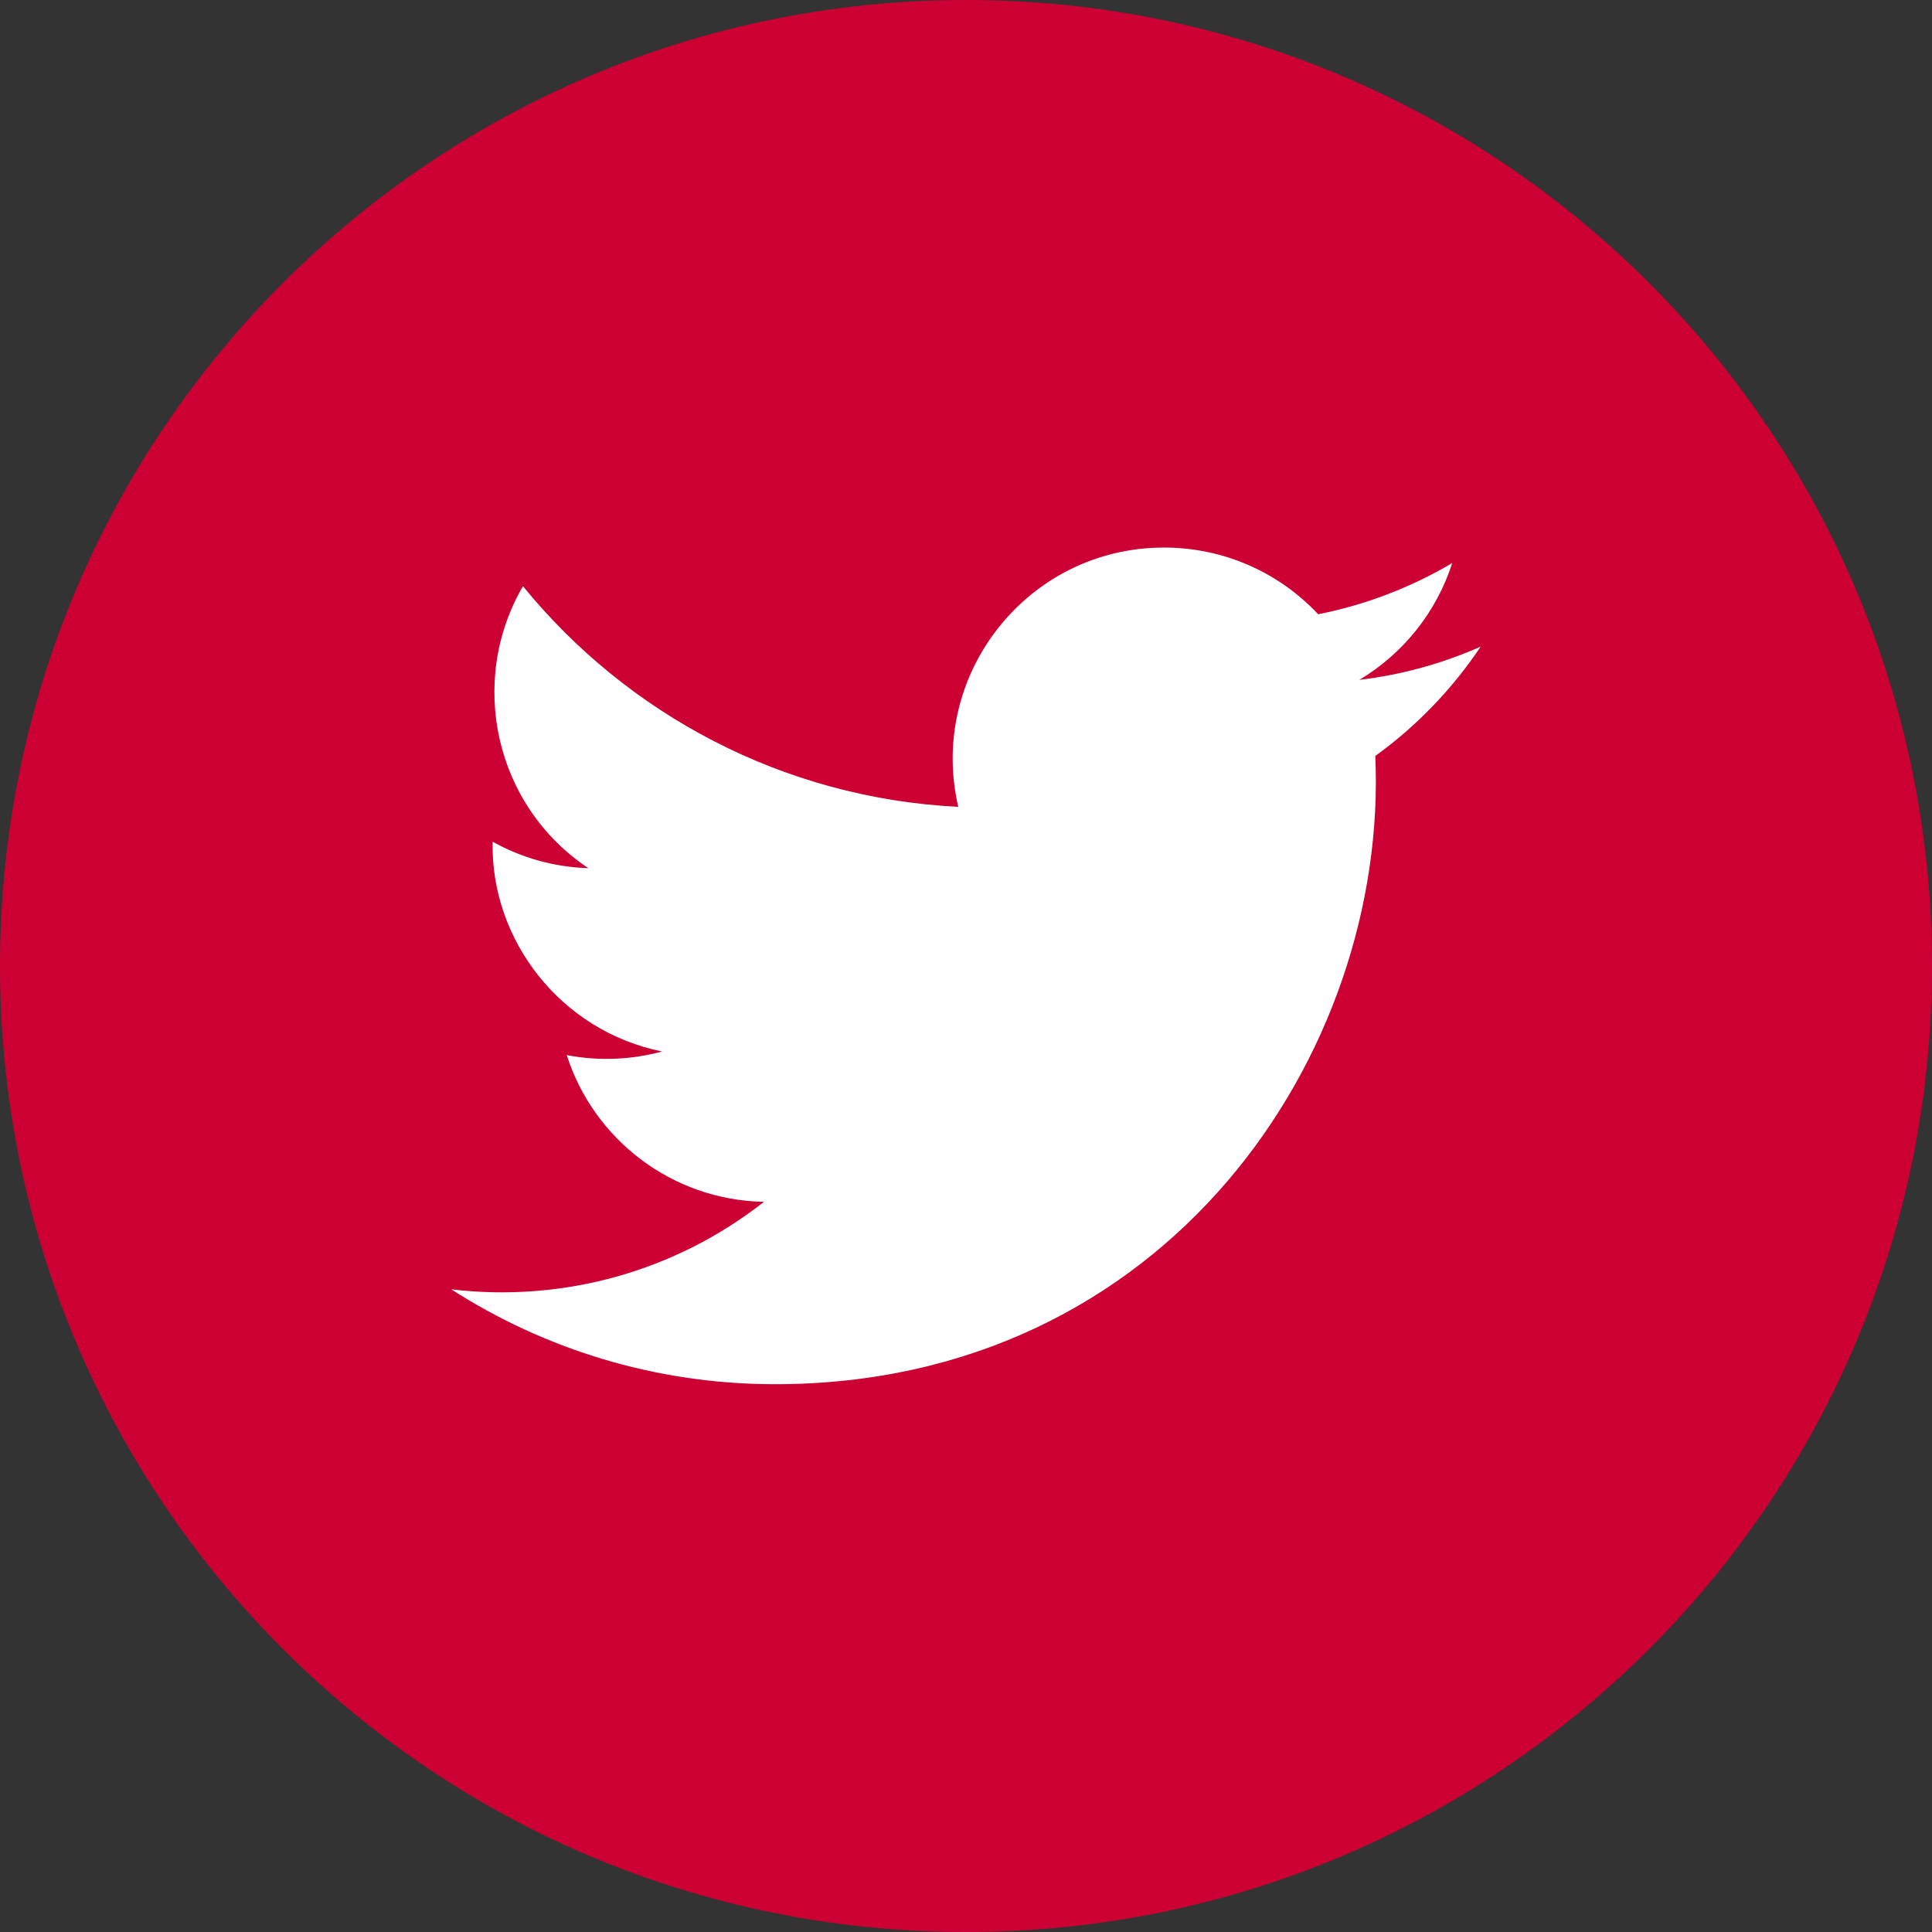
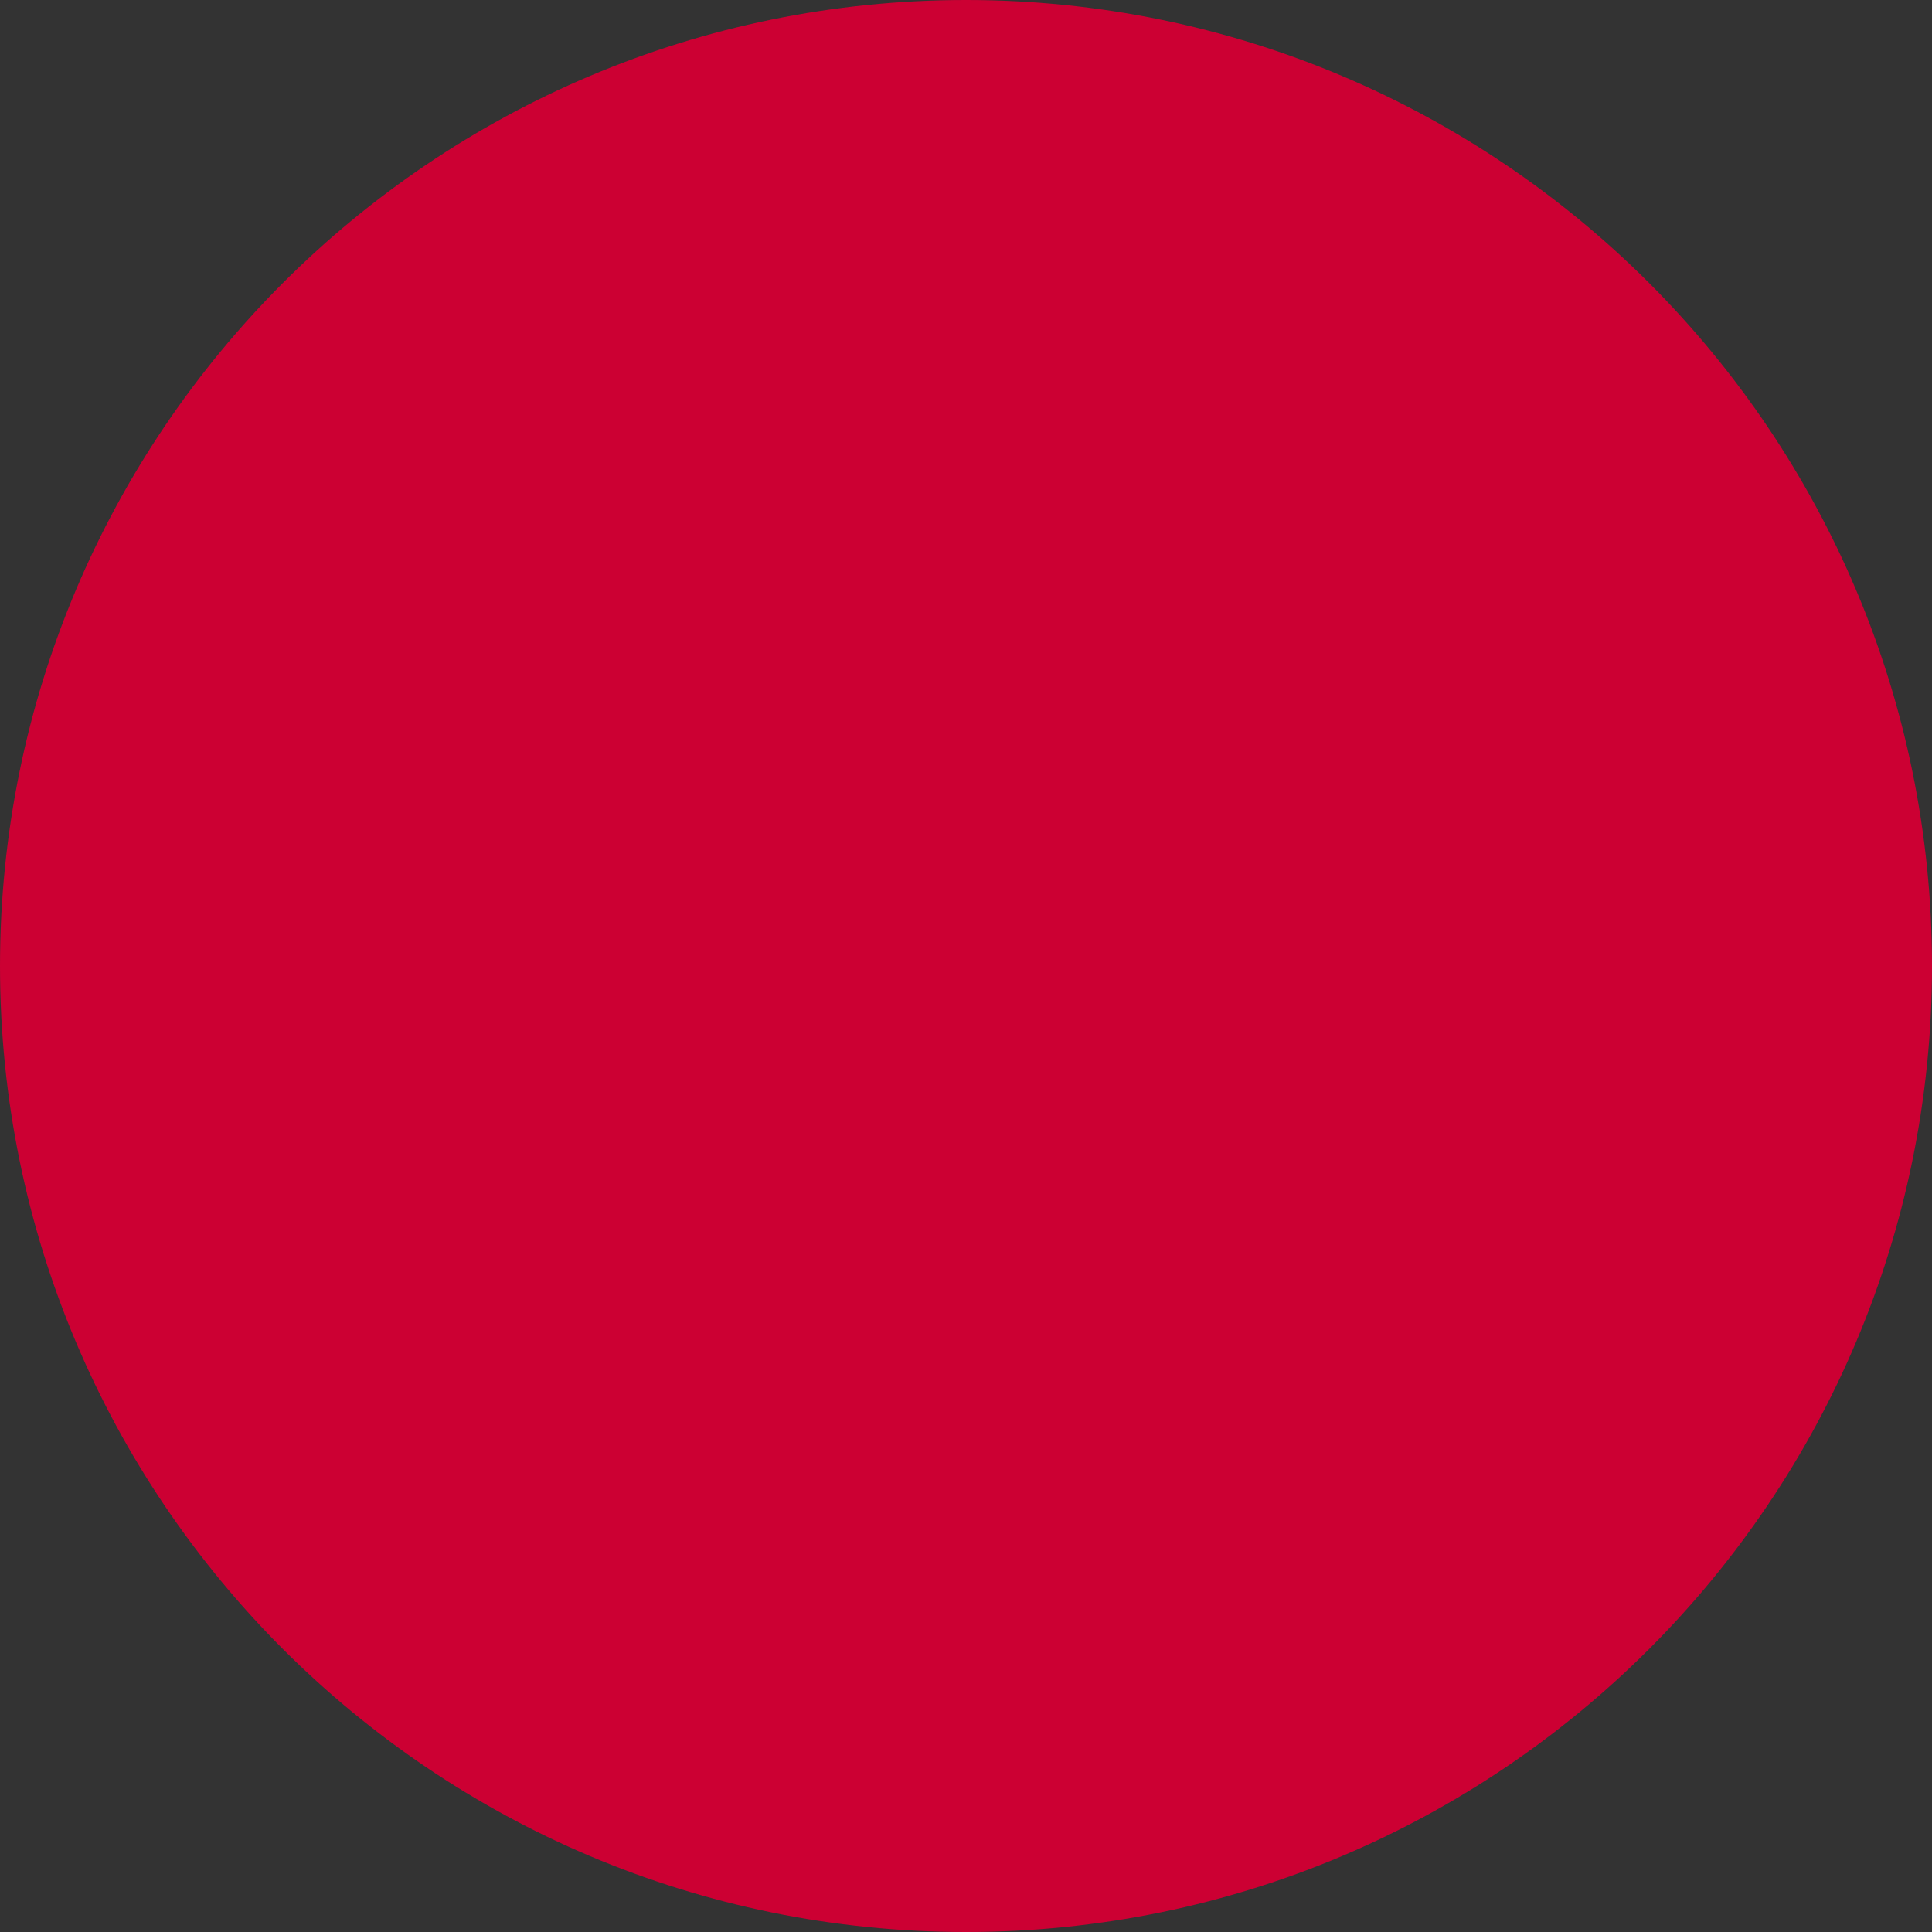
<svg xmlns="http://www.w3.org/2000/svg" version="1.1" id="Capa_1" x="0px" y="0px" width="49.652px" height="49.652px" viewBox="0 0 49.652 49.652" enable-background="new 0 0 49.652 49.652" xml:space="preserve">
  <rect x="0" y="0" width="49.652" height="49.652" fill="#333333" stroke="none" />
  <path id="XMLID_1725_" fill="#CC0033" d="M24.826,49.652L24.826,49.652C11.115,49.652,0,38.537,0,24.826l0,0  C0,11.115,11.115,0,24.826,0l0,0c13.711,0,24.826,11.115,24.826,24.826l0,0C49.652,38.537,38.537,49.652,24.826,49.652z" />
-   <path id="XMLID_1724_" fill="#FFFFFF" d="M11.598,33.136c2.401,1.54,5.255,2.438,8.318,2.438c10.077,0,15.771-8.511,15.429-16.146  c1.06-0.765,1.979-1.721,2.708-2.81c-0.975,0.431-2.021,0.725-3.117,0.854c1.12-0.67,1.98-1.734,2.386-3.002  c-1.049,0.62-2.211,1.072-3.445,1.316c-0.989-1.056-2.4-1.714-3.963-1.714c-3.503,0-6.078,3.27-5.287,6.664  c-4.511-0.227-8.51-2.387-11.187-5.671c-1.421,2.439-0.737,5.632,1.68,7.247c-0.89-0.028-1.729-0.273-2.459-0.68  c-0.058,2.516,1.743,4.865,4.354,5.391c-0.765,0.208-1.602,0.255-2.45,0.093c0.688,2.156,2.693,3.727,5.069,3.771  C17.352,32.677,14.478,33.476,11.598,33.136z" />
</svg>